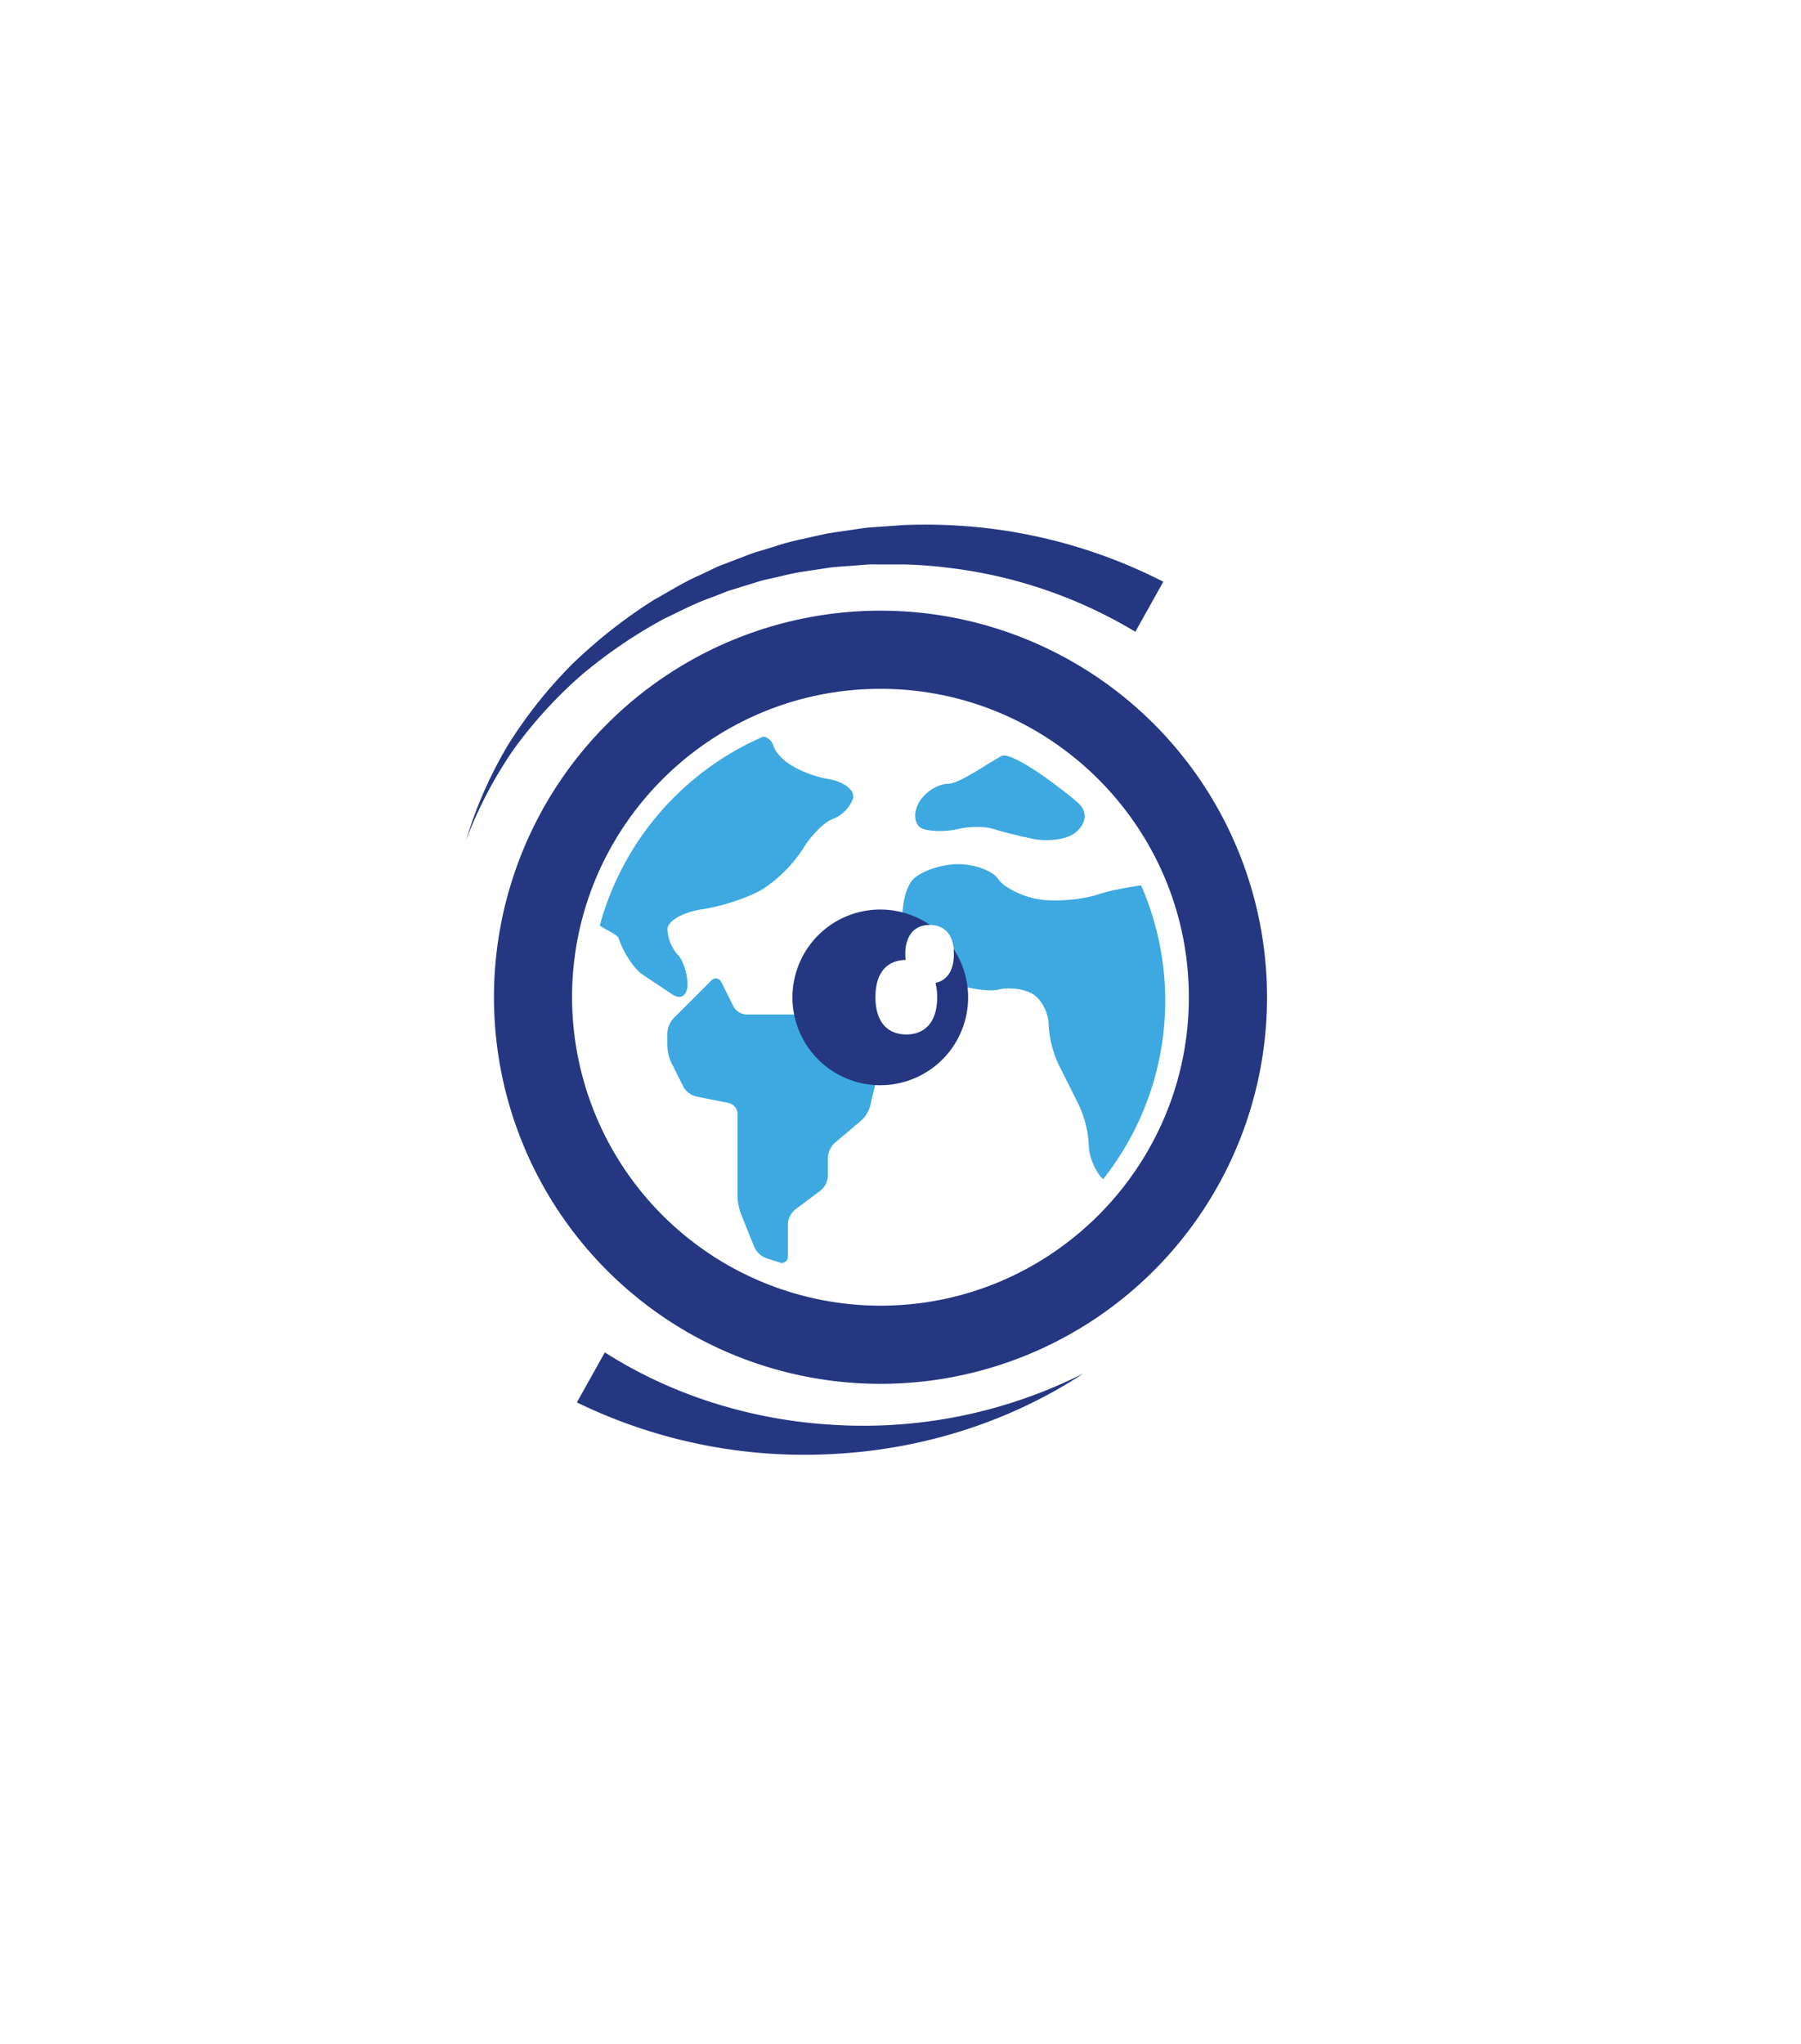
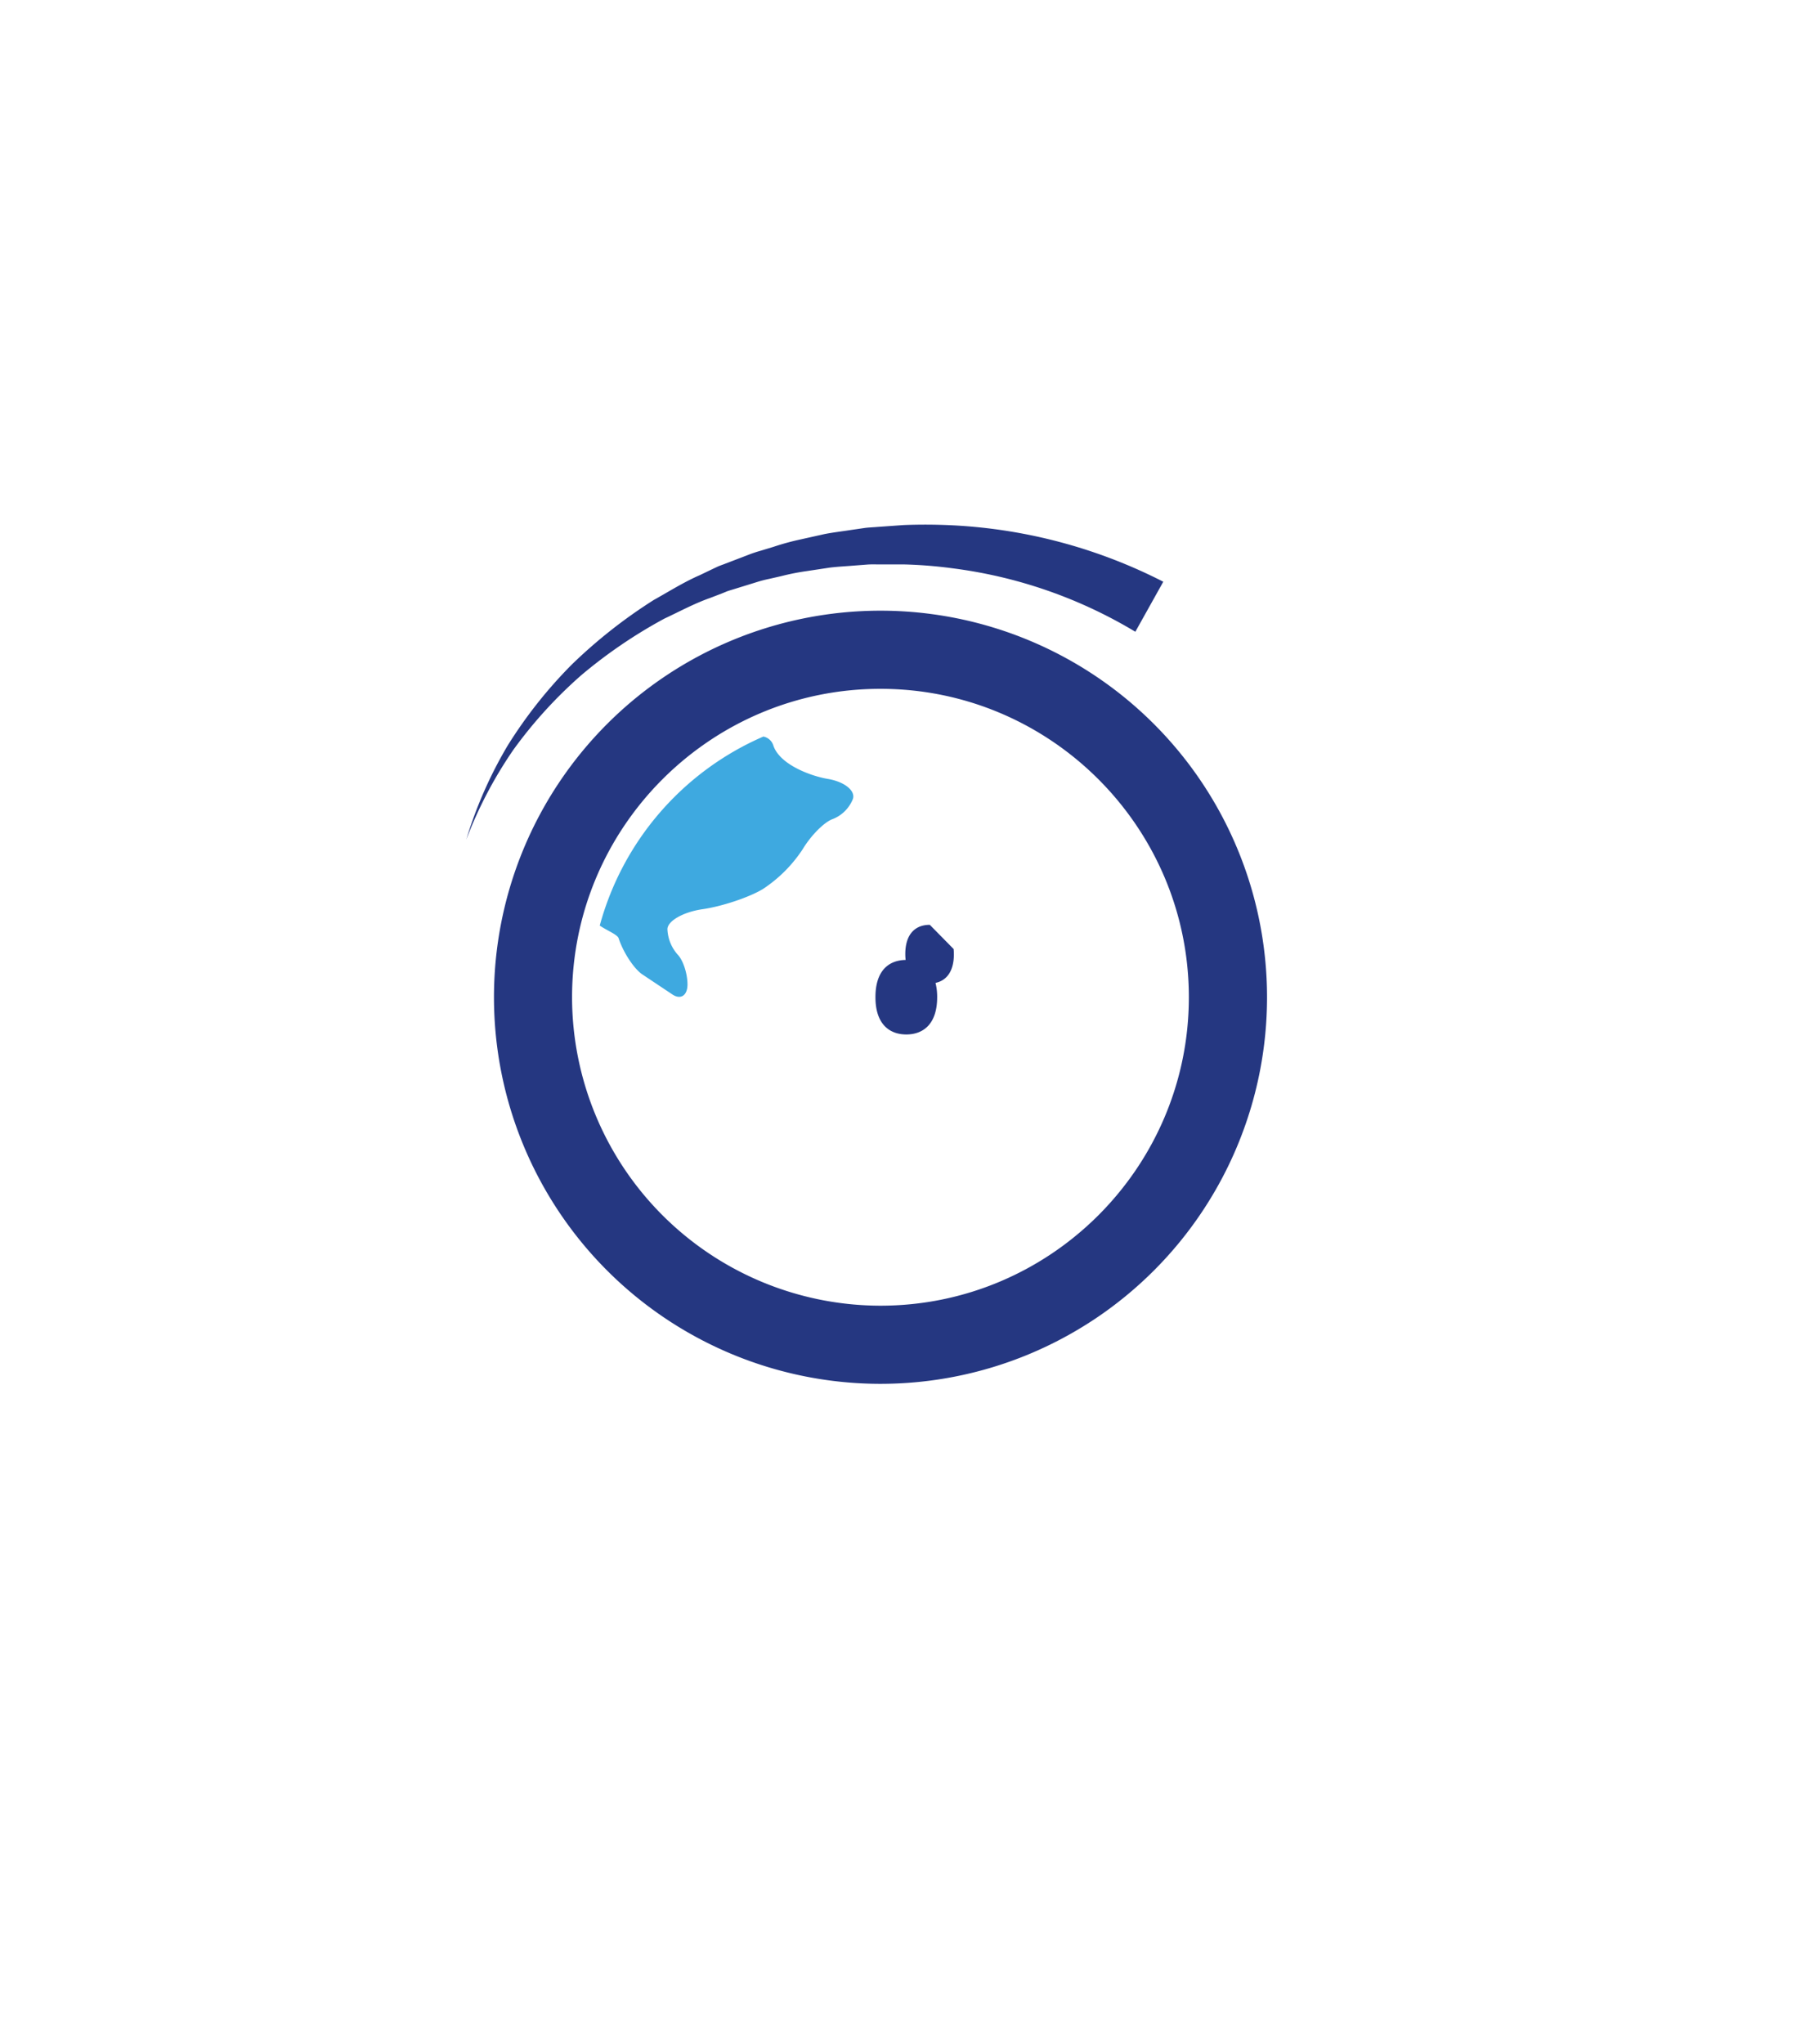
<svg xmlns="http://www.w3.org/2000/svg" id="Calque_1" data-name="Calque 1" viewBox="0 0 765.03 868.13">
  <defs>
    <style>.cls-1{fill:#3ea9e0;}.cls-2{fill:#253781;}</style>
  </defs>
-   <path class="cls-1" d="M457.78,340.85c5.93,5.23,1.77,11-1.74,13.37s-11.19,3.3-17,2.13-13.53-3.09-17.05-4.26-10.22-1.17-14.91,0-11.4,1.17-14.91,0-4.48-6-2.13-10.65,8.09-8.53,12.78-8.53,18-9.49,22.58-11.79S451.86,335.62,457.78,340.85Z" />
-   <path class="cls-1" d="M325.4,534.35a9.25,9.25,0,0,1-5-4.68l-5.72-14.31a23.43,23.43,0,0,1-1.4-7.26V473a4.79,4.79,0,0,0-3.69-4.5l-13.93-2.79a8.73,8.73,0,0,1-5.37-4.1l-5.15-10.31a18.91,18.91,0,0,1-1.69-7.13v-5.26a10.47,10.47,0,0,1,2.66-6.42l3.2-3.2,5.33-5.32,7.46-7.46a2.55,2.55,0,0,1,4.34.7l5.15,10.31a6.71,6.71,0,0,0,5.45,3.37h22.3a7.39,7.39,0,0,1,5.7,3.23L354,449a7.94,7.94,0,0,0,5.69,3.43l10.1.55a3,3,0,0,1,2.89,3.87l-3.09,13a13.37,13.37,0,0,1-3.75,6.09l-11.29,9.51a9.23,9.23,0,0,0-2.88,6.19v7.94a8.48,8.48,0,0,1-3,6l-11,8.26a8.56,8.56,0,0,0-3,6v13.77a2.55,2.55,0,0,1-3.57,2.57Z" />
  <path class="cls-2" d="M198.05,356.62a181.67,181.67,0,0,1,17.56-39.9,195.34,195.34,0,0,1,27.29-34.48,215.5,215.5,0,0,1,34.79-27.4c6.47-3.6,12.78-7.61,19.61-10.57l5-2.4,2.53-1.2c.85-.37,1.73-.68,2.59-1l10.44-4a52.46,52.46,0,0,1,5.31-1.77l5.36-1.63a107.36,107.36,0,0,1,10.81-3l11-2.45c3.68-.71,7.41-1.14,11.12-1.72l5.57-.81c1.86-.28,3.74-.31,5.61-.48l11.26-.8c7.52-.3,15.07-.22,22.61.21a220.76,220.76,0,0,1,87.63,23.86l-11.87,21.25a199.44,199.44,0,0,0-77.47-26.93Q394.48,240,384,239.73H373.52c-1.75,0-3.51-.07-5.25.07l-5.23.4c-3.48.3-7,.45-10.47.87l-10.4,1.57a98.33,98.33,0,0,0-10.33,2.07l-5.14,1.17a49.09,49.09,0,0,0-5.11,1.32l-10.1,3.12c-.84.26-1.7.5-2.53.79l-2.46,1L301.57,254c-6.69,2.35-12.9,5.74-19.34,8.74A208.29,208.29,0,0,0,247,286.71a190.58,190.58,0,0,0-28.87,31.67A180.22,180.22,0,0,0,198.05,356.62Z" />
-   <path class="cls-2" d="M460.23,583.34c-30.5,20.08-66.93,31.88-104.35,34.1a220.77,220.77,0,0,1-110.83-21.79l11.87-21.25c28.91,18.48,63.41,29.16,98.86,30.87A207.41,207.41,0,0,0,460.23,583.34Z" />
  <path class="cls-2" d="M374,292.57c72.23,0,131,58.77,131,131s-58.77,131-131,131a131.14,131.14,0,0,1-131-131c0-72.23,58.76-131,131-131m0-33.19A164.19,164.19,0,1,0,538.21,423.57,164.19,164.19,0,0,0,374,259.38Z" />
  <path class="cls-1" d="M254.76,393.13c3.05,2.08,7.47,3.81,8,5.33,2,6.13,6.59,13.06,10.1,15.41l12.78,8.52c3.52,2.34,6.39.42,6.39-4.26s-1.91-10.44-4.26-12.78a17.33,17.33,0,0,1-4.26-10.66c0-3.51,6.71-7.34,14.92-8.52s19.7-5,25.56-8.52a58.87,58.87,0,0,0,17-17c3.52-5.86,9.27-11.61,12.78-12.78a15.21,15.21,0,0,0,8.52-8.52c1.18-3.52-3.62-7.35-10.65-8.52s-20.41-6-23.14-14.19a5.53,5.53,0,0,0-4.24-3.8A122.49,122.49,0,0,0,254.76,393.13Z" />
-   <path class="cls-1" d="M484.71,376c-2.87.49-12.06,1.83-18,3.82-7,2.35-18.53,3.3-25.56,2.13s-14.7-5-17.05-8.52-10-6.39-17-6.39-15.66,2.88-19.17,6.39-5.43,13.1-4.26,21.3a21.19,21.19,0,0,0,1.6,5.4c1.47-5.14,5.23-7.28,9.66-7.28,5.7,0,10.32,3.52,10.32,12.46,0,5.5-1.75,8.94-4.42,10.78,8.18,3.48,18.65,5.37,23.31,4.21s11.4-.21,14.92,2.13,6.39,8.09,6.39,12.78a45.46,45.46,0,0,0,4.26,17c2.34,4.69,6.17,12.36,8.52,17.05a45.65,45.65,0,0,1,4.26,17c0,4.68,2.59,11.11,5.75,14.27.11.11.25.19.37.29A122.2,122.2,0,0,0,484.71,376Z" />
-   <path class="cls-2" d="M405.07,403.07a21.79,21.79,0,0,1,.12,2.2c0,7.57-3.32,11.25-7.8,12.2a24.41,24.41,0,0,1,.7,6.07c0,11.36-5.87,15.83-13.11,15.83s-13.11-4.47-13.11-15.83,5.72-15.7,12.82-15.82a23.45,23.45,0,0,1-.14-2.45c0-8.94,4.62-12.46,10.32-12.46h.1a37.31,37.31,0,1,0,10.1,10.26Z" />
+   <path class="cls-2" d="M405.07,403.07a21.79,21.79,0,0,1,.12,2.2c0,7.57-3.32,11.25-7.8,12.2a24.41,24.41,0,0,1,.7,6.07c0,11.36-5.87,15.83-13.11,15.83s-13.11-4.47-13.11-15.83,5.72-15.7,12.82-15.82a23.45,23.45,0,0,1-.14-2.45c0-8.94,4.62-12.46,10.32-12.46h.1Z" />
</svg>